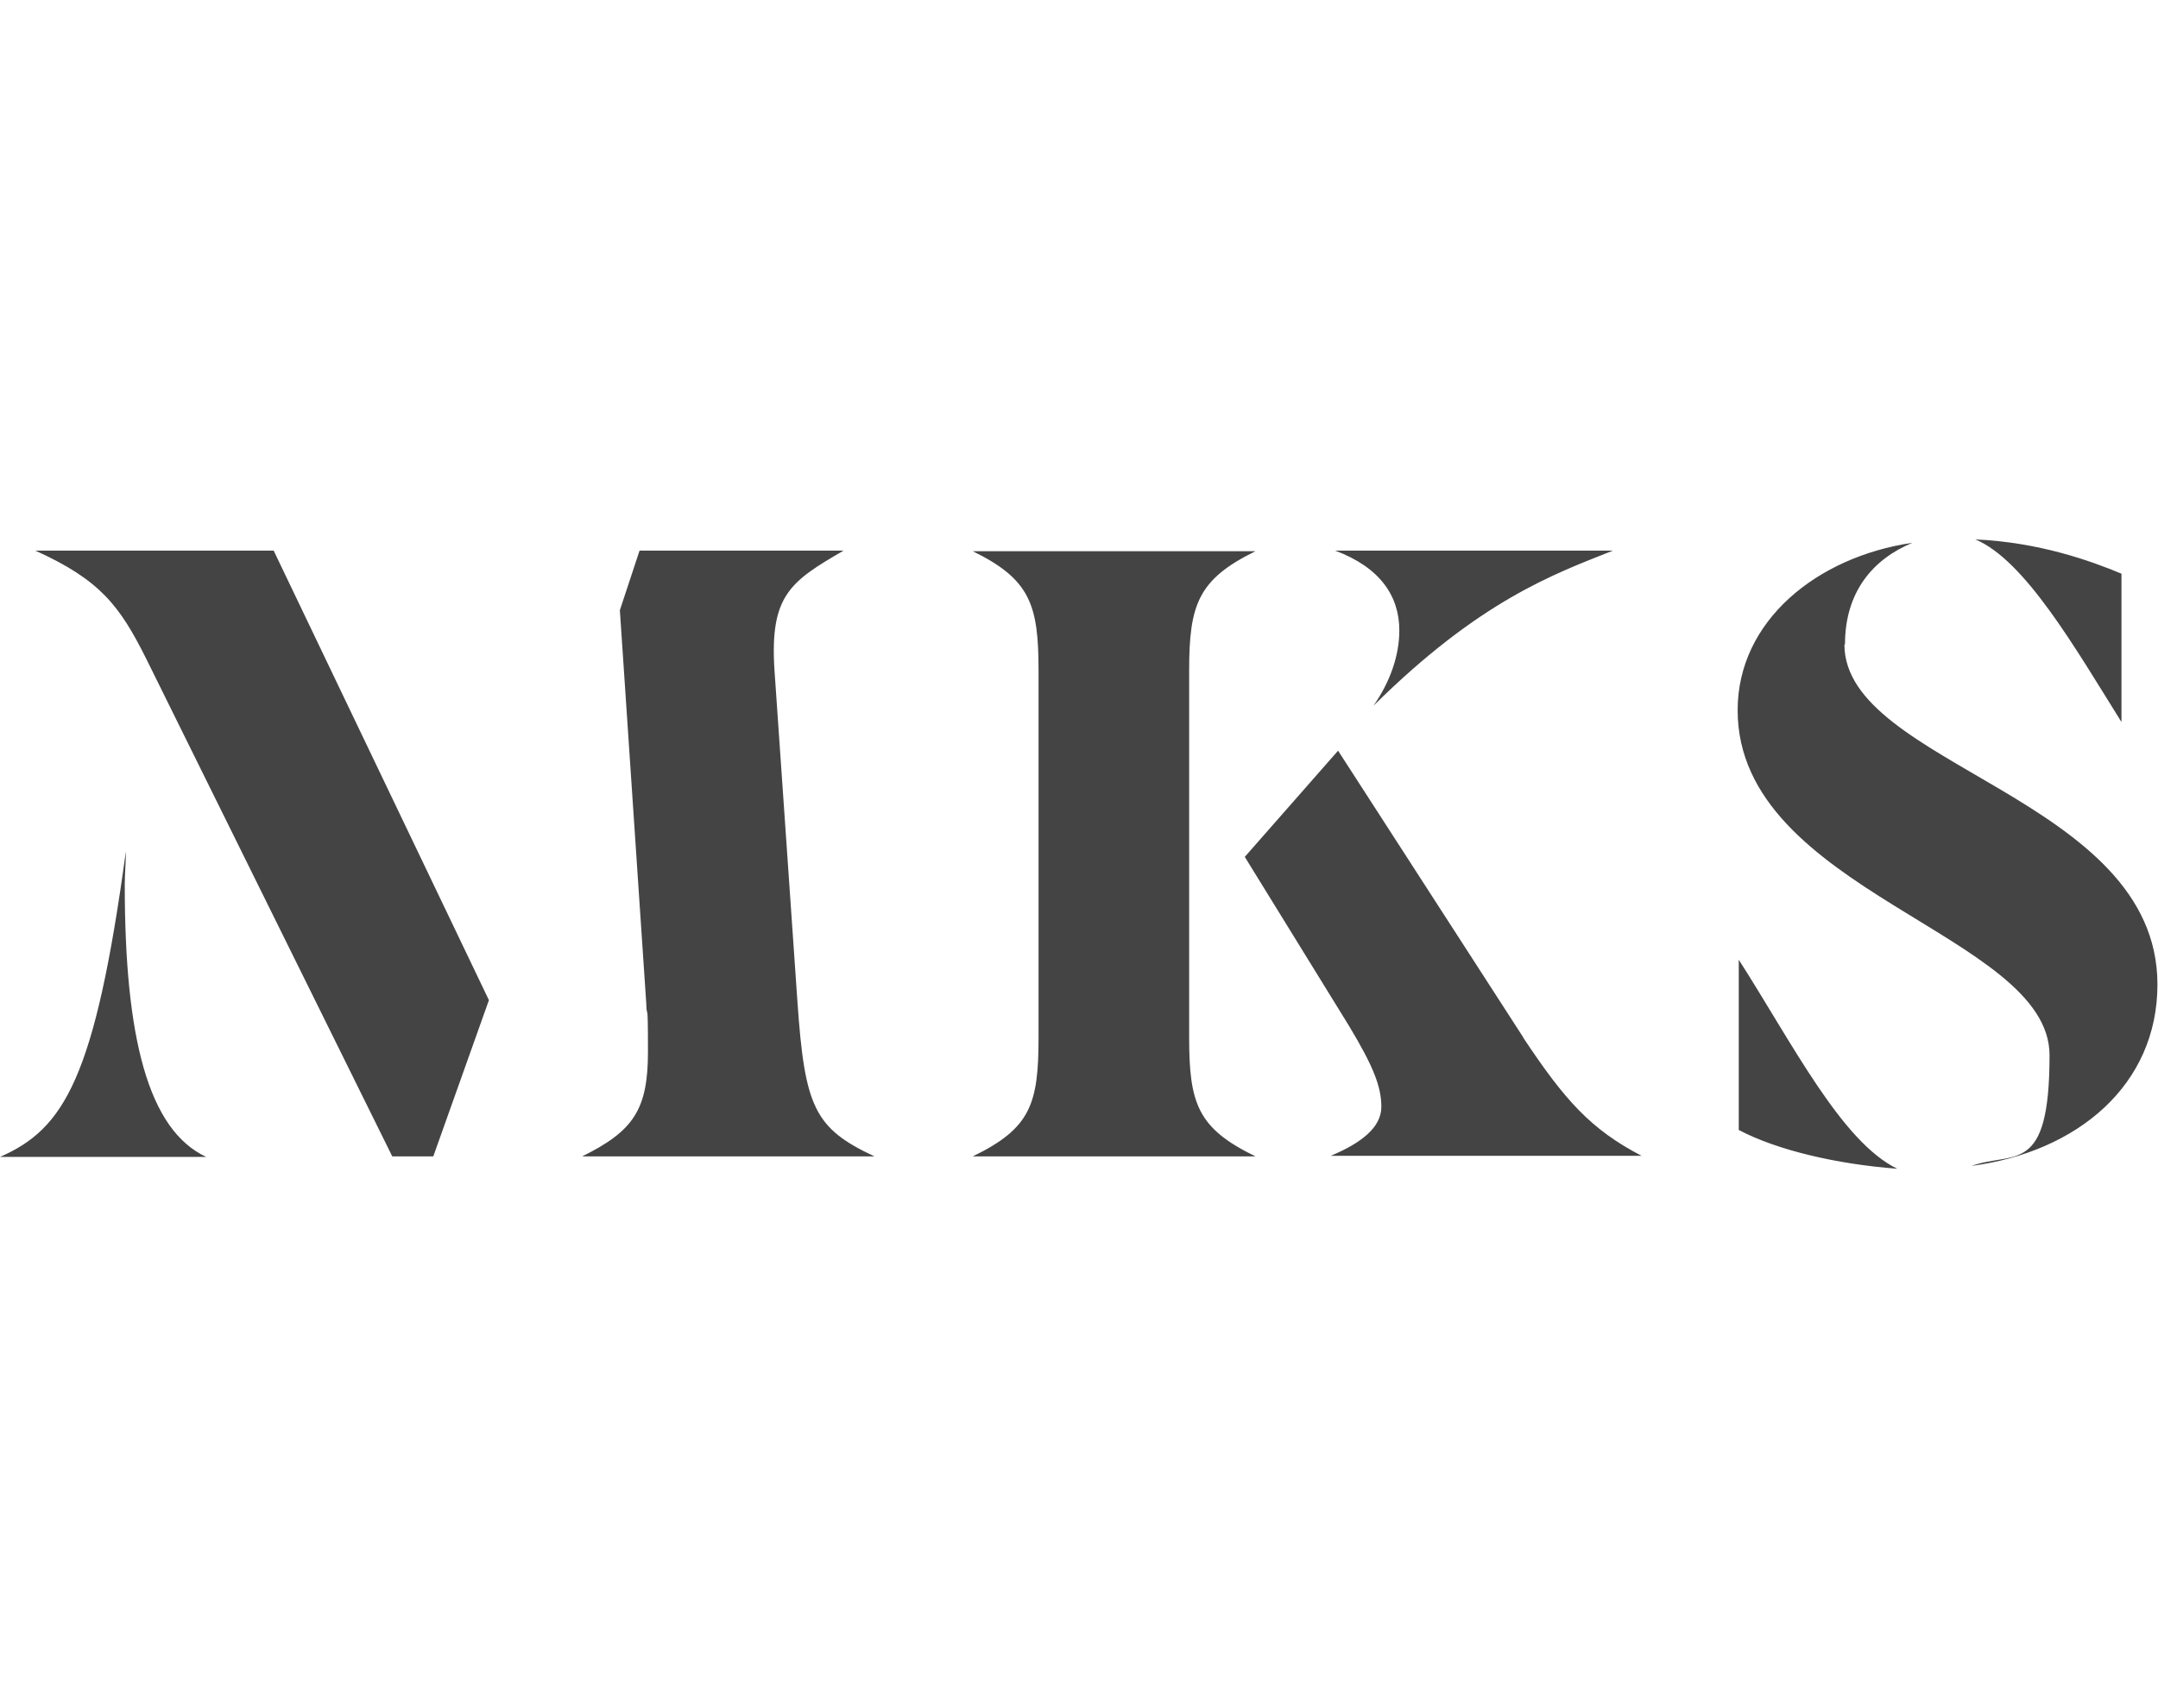
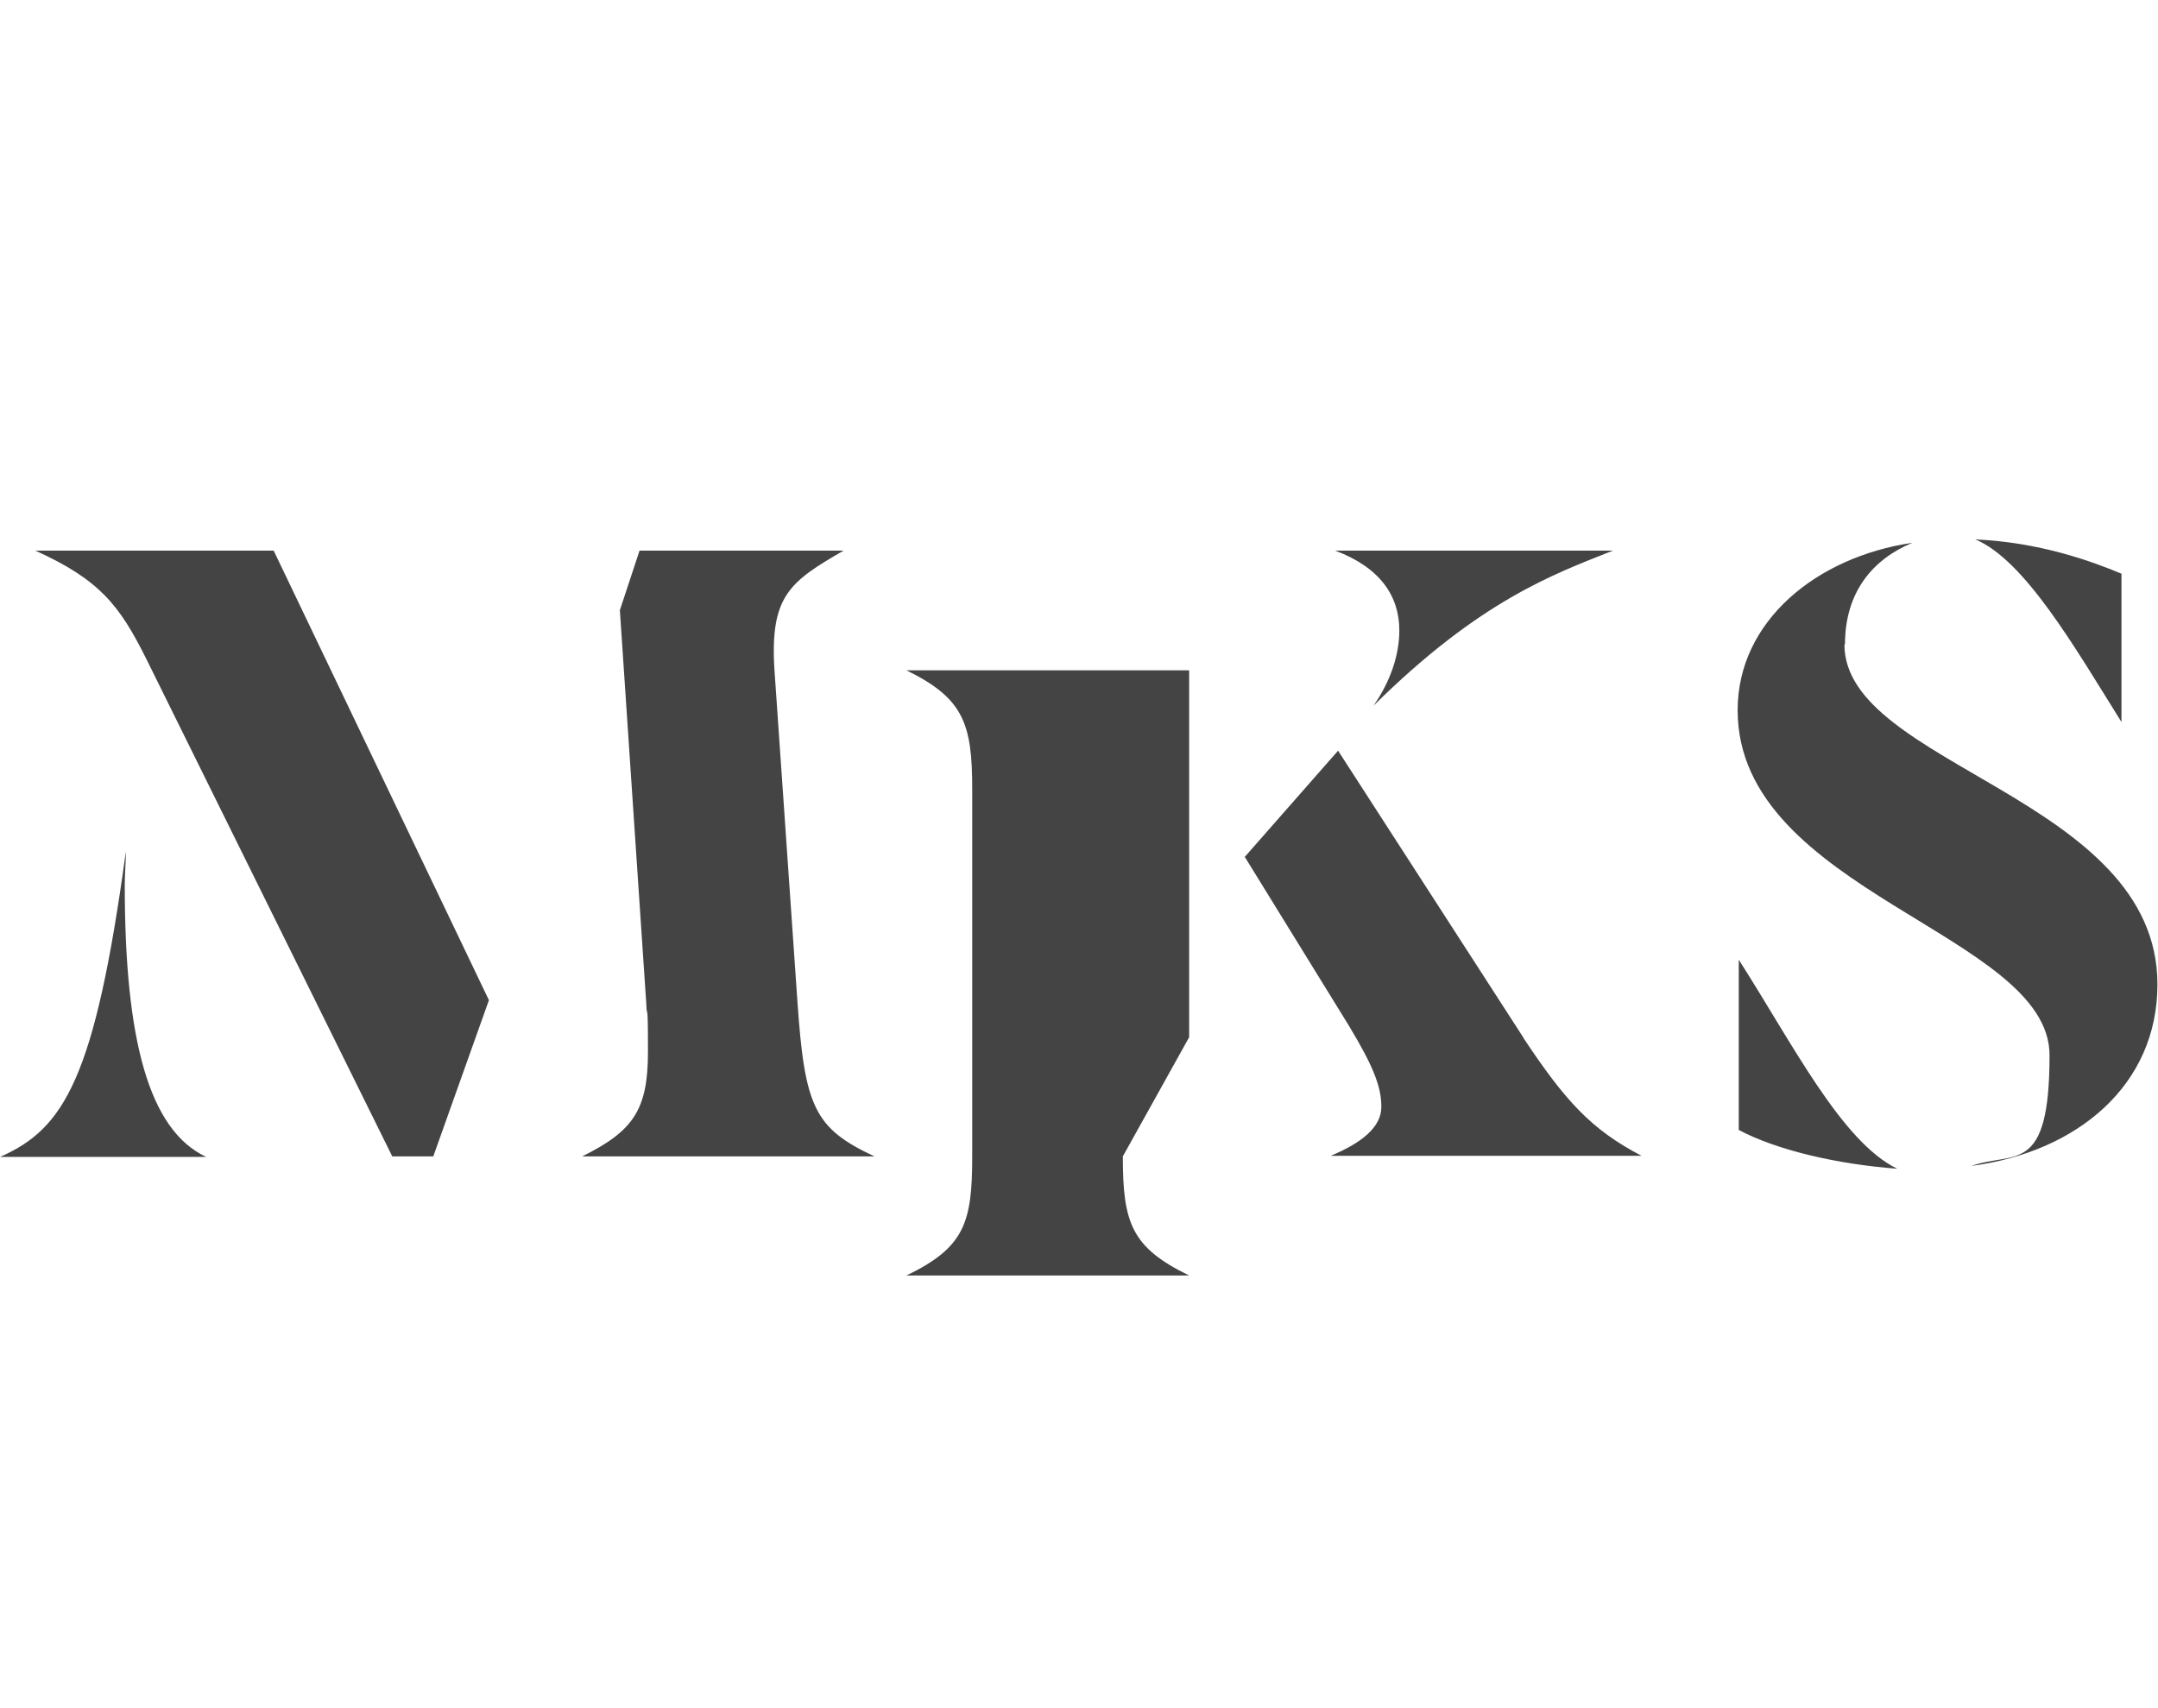
<svg xmlns="http://www.w3.org/2000/svg" id="Layer_1" version="1.1" viewBox="0 0 384 304">
  <defs>
    <style>
      .st0 {
        fill: #444;
      }

      .st1 {
        fill: #fff;
      }
    </style>
  </defs>
-   <rect class="st1" width="384" height="304" />
-   <path class="st0" d="M155.5,205.8h-51.9c9.1-4.5,11.7-8.3,11.7-18.6s-.2-5.3-.3-8.6l-4.7-70,3.5-10.6h36.3c-9.5,5.5-13.1,8-12.3,21.1l4.1,59.2c1.3,18.7,3,22.5,13.7,27.5ZM271.1,184.7l-33-51.1-16.6,18.9,18.5,30c4.4,7.3,5.8,10.9,5.8,14.5s-3.5,6.4-9,8.7h55.3c-9-4.7-13.6-9.8-21.1-21.1ZM309.4,170.8v30.3c6.8,3.6,17.5,6.1,28.2,6.9-9.9-4.8-18.6-22.2-28.2-37.2ZM211.6,184.6v-65.3c0-11.7,1.6-16.2,11.8-21.2h-50.3c10.2,5,11.7,9.5,11.7,21.2v65.3c0,11.9-1.4,16.2-11.7,21.2h50.3c-10.3-5-11.8-9.4-11.8-21.2ZM6.3,98c11.5,5.2,15,9.8,19.7,19.2l43.8,88.6h7.3l9.9-27.8-38.3-80H6.3ZM377.5,128.5v-26.4c-5.5-2.3-14.7-5.6-26-6.1,8.8,3.7,17.7,19.2,26,32.5ZM249,112.2c0,4.4-1.6,9.1-4.6,13.4,18.9-18.7,32-23.4,42.6-27.6h-49.4c8,3,11.4,8.1,11.4,14.2ZM22.2,157.4c0-1.9.2-3.9.2-5.9-5.5,40.5-11,49.4-22.4,54.4h36.7c-10.3-4.8-14.5-21.1-14.5-48.4ZM328.3,114.7c0-9.4,5-15.2,12-18.1-17,2.5-31.1,13.9-31.1,29.8,0,32.3,55.5,39.8,55.5,61.4s-6.3,17-13.9,19.7c18.9-2.5,33.1-14.4,33.1-32.3,0-33.3-55.7-38.9-55.7-60.5Z" />
+   <path class="st0" d="M155.5,205.8h-51.9c9.1-4.5,11.7-8.3,11.7-18.6s-.2-5.3-.3-8.6l-4.7-70,3.5-10.6h36.3c-9.5,5.5-13.1,8-12.3,21.1l4.1,59.2c1.3,18.7,3,22.5,13.7,27.5ZM271.1,184.7l-33-51.1-16.6,18.9,18.5,30c4.4,7.3,5.8,10.9,5.8,14.5s-3.5,6.4-9,8.7h55.3c-9-4.7-13.6-9.8-21.1-21.1ZM309.4,170.8v30.3c6.8,3.6,17.5,6.1,28.2,6.9-9.9-4.8-18.6-22.2-28.2-37.2ZM211.6,184.6v-65.3h-50.3c10.2,5,11.7,9.5,11.7,21.2v65.3c0,11.9-1.4,16.2-11.7,21.2h50.3c-10.3-5-11.8-9.4-11.8-21.2ZM6.3,98c11.5,5.2,15,9.8,19.7,19.2l43.8,88.6h7.3l9.9-27.8-38.3-80H6.3ZM377.5,128.5v-26.4c-5.5-2.3-14.7-5.6-26-6.1,8.8,3.7,17.7,19.2,26,32.5ZM249,112.2c0,4.4-1.6,9.1-4.6,13.4,18.9-18.7,32-23.4,42.6-27.6h-49.4c8,3,11.4,8.1,11.4,14.2ZM22.2,157.4c0-1.9.2-3.9.2-5.9-5.5,40.5-11,49.4-22.4,54.4h36.7c-10.3-4.8-14.5-21.1-14.5-48.4ZM328.3,114.7c0-9.4,5-15.2,12-18.1-17,2.5-31.1,13.9-31.1,29.8,0,32.3,55.5,39.8,55.5,61.4s-6.3,17-13.9,19.7c18.9-2.5,33.1-14.4,33.1-32.3,0-33.3-55.7-38.9-55.7-60.5Z" />
</svg>